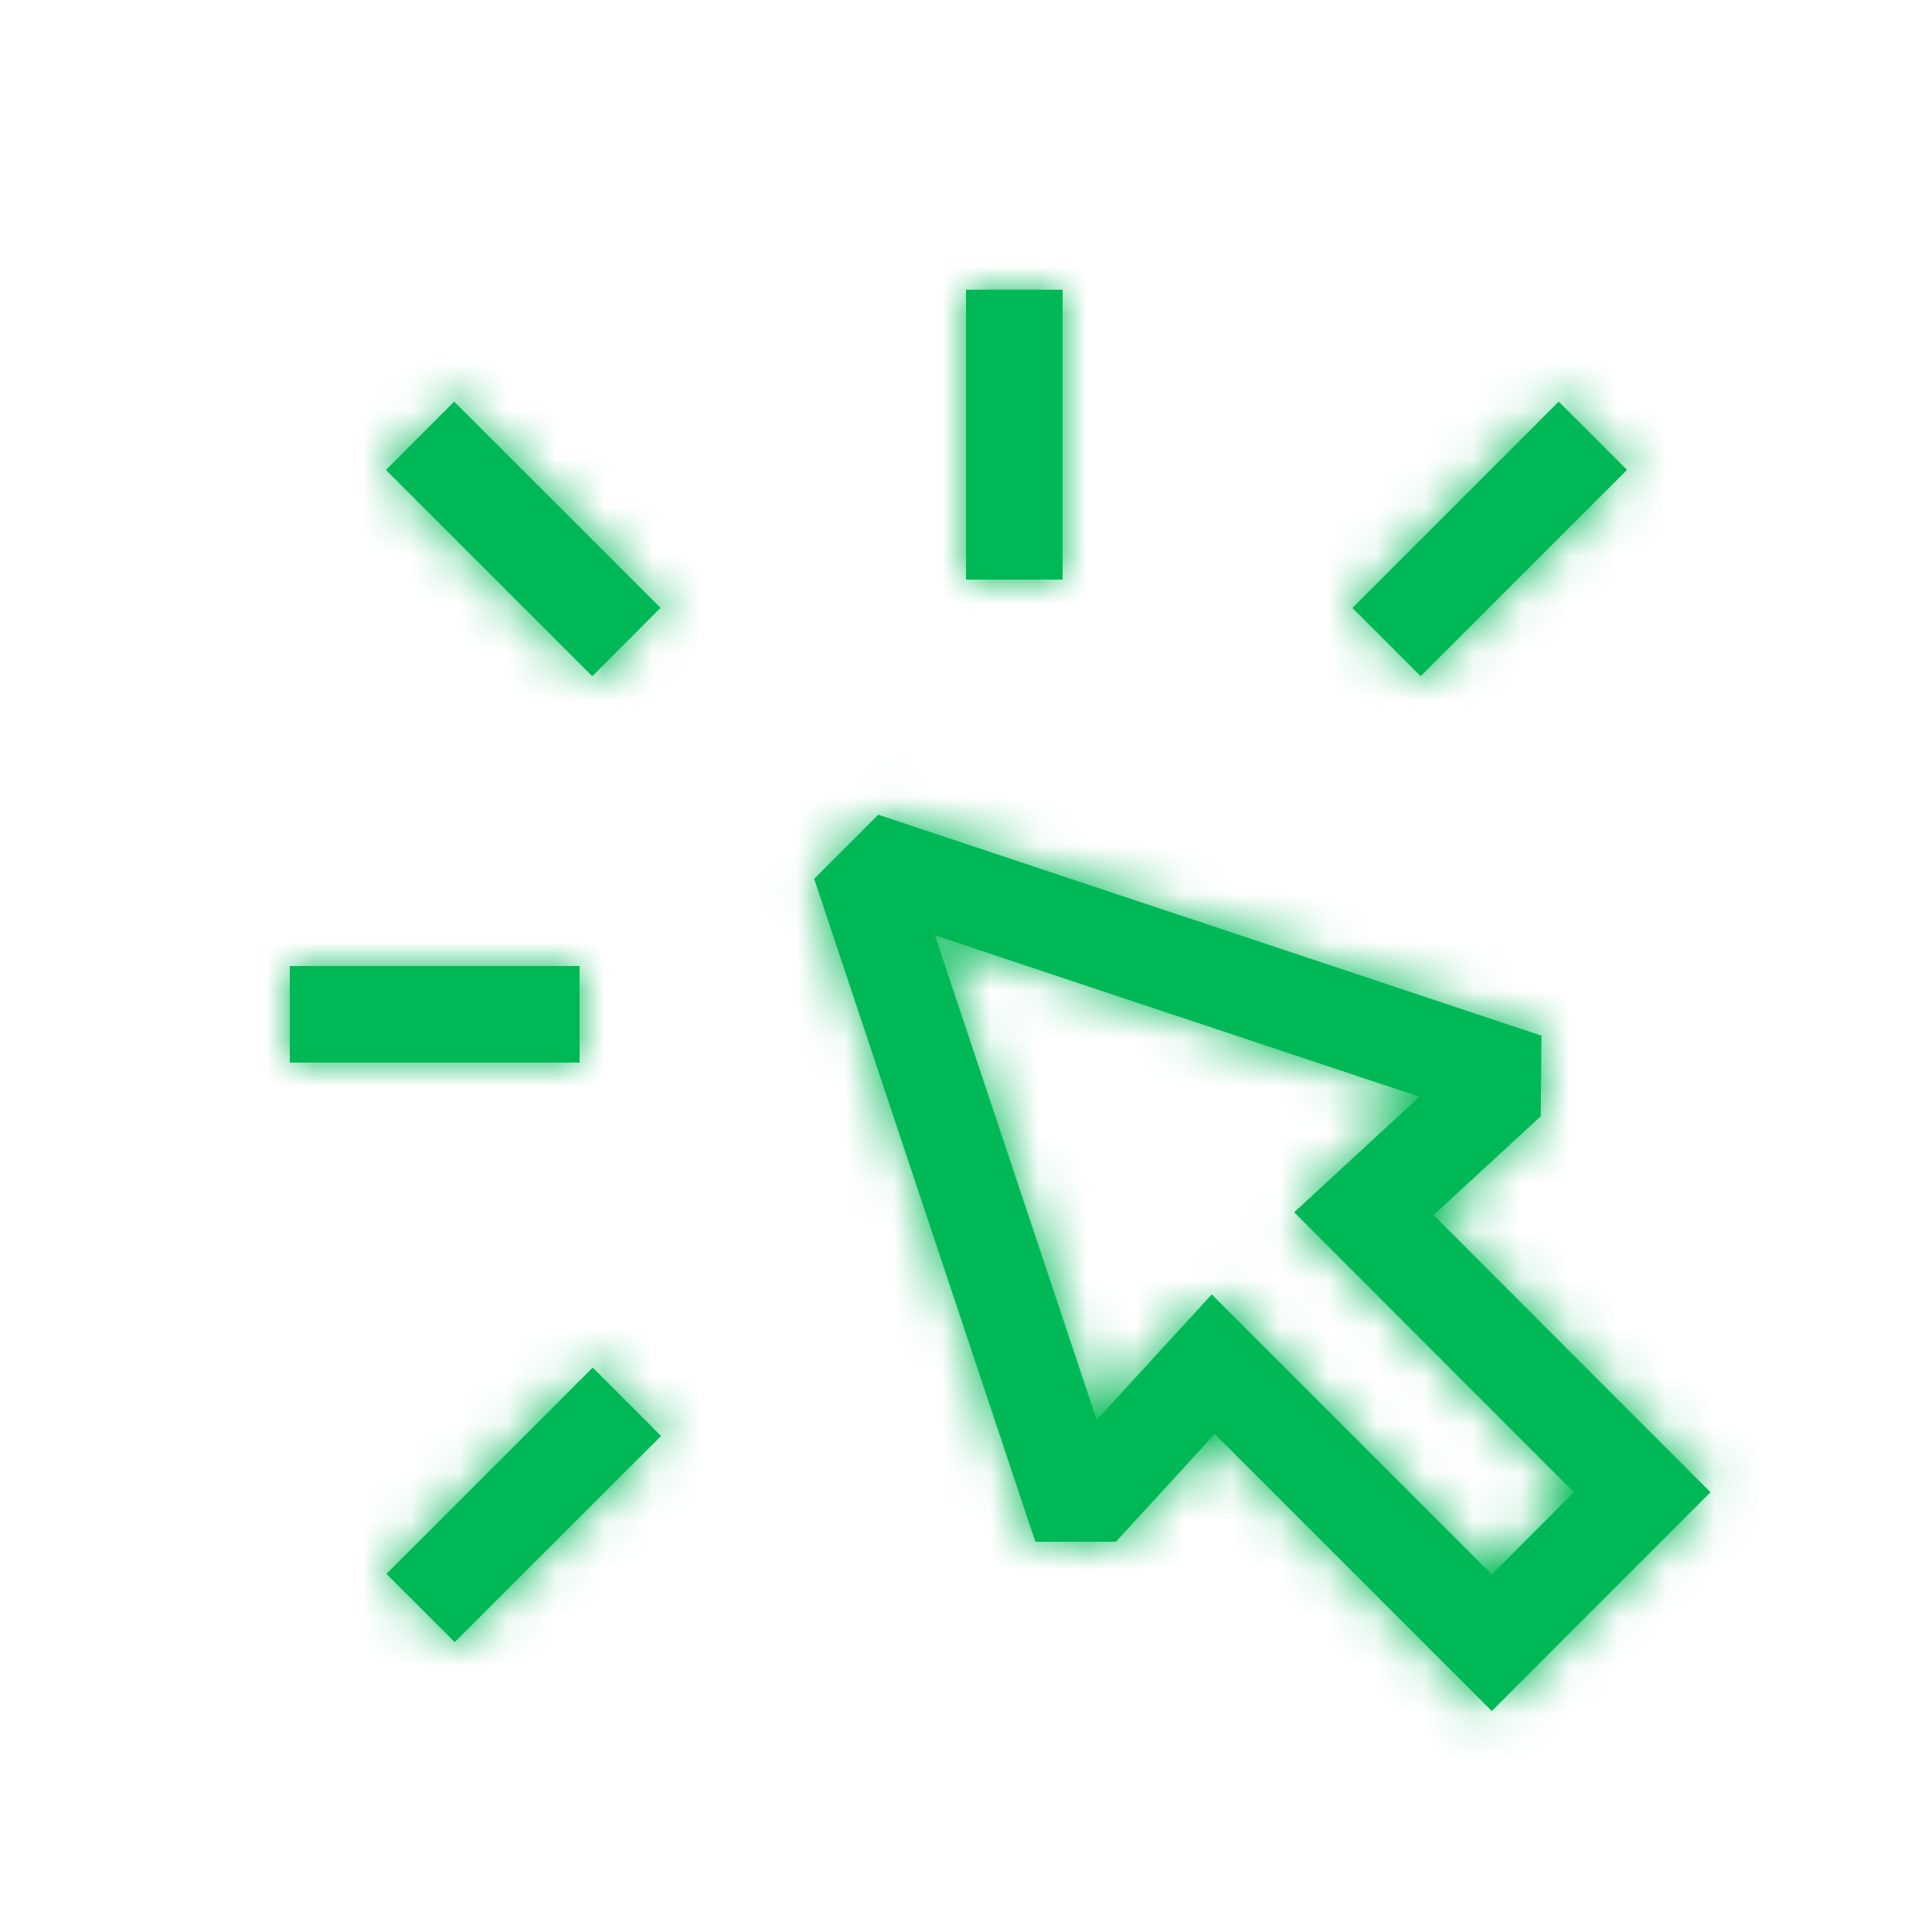
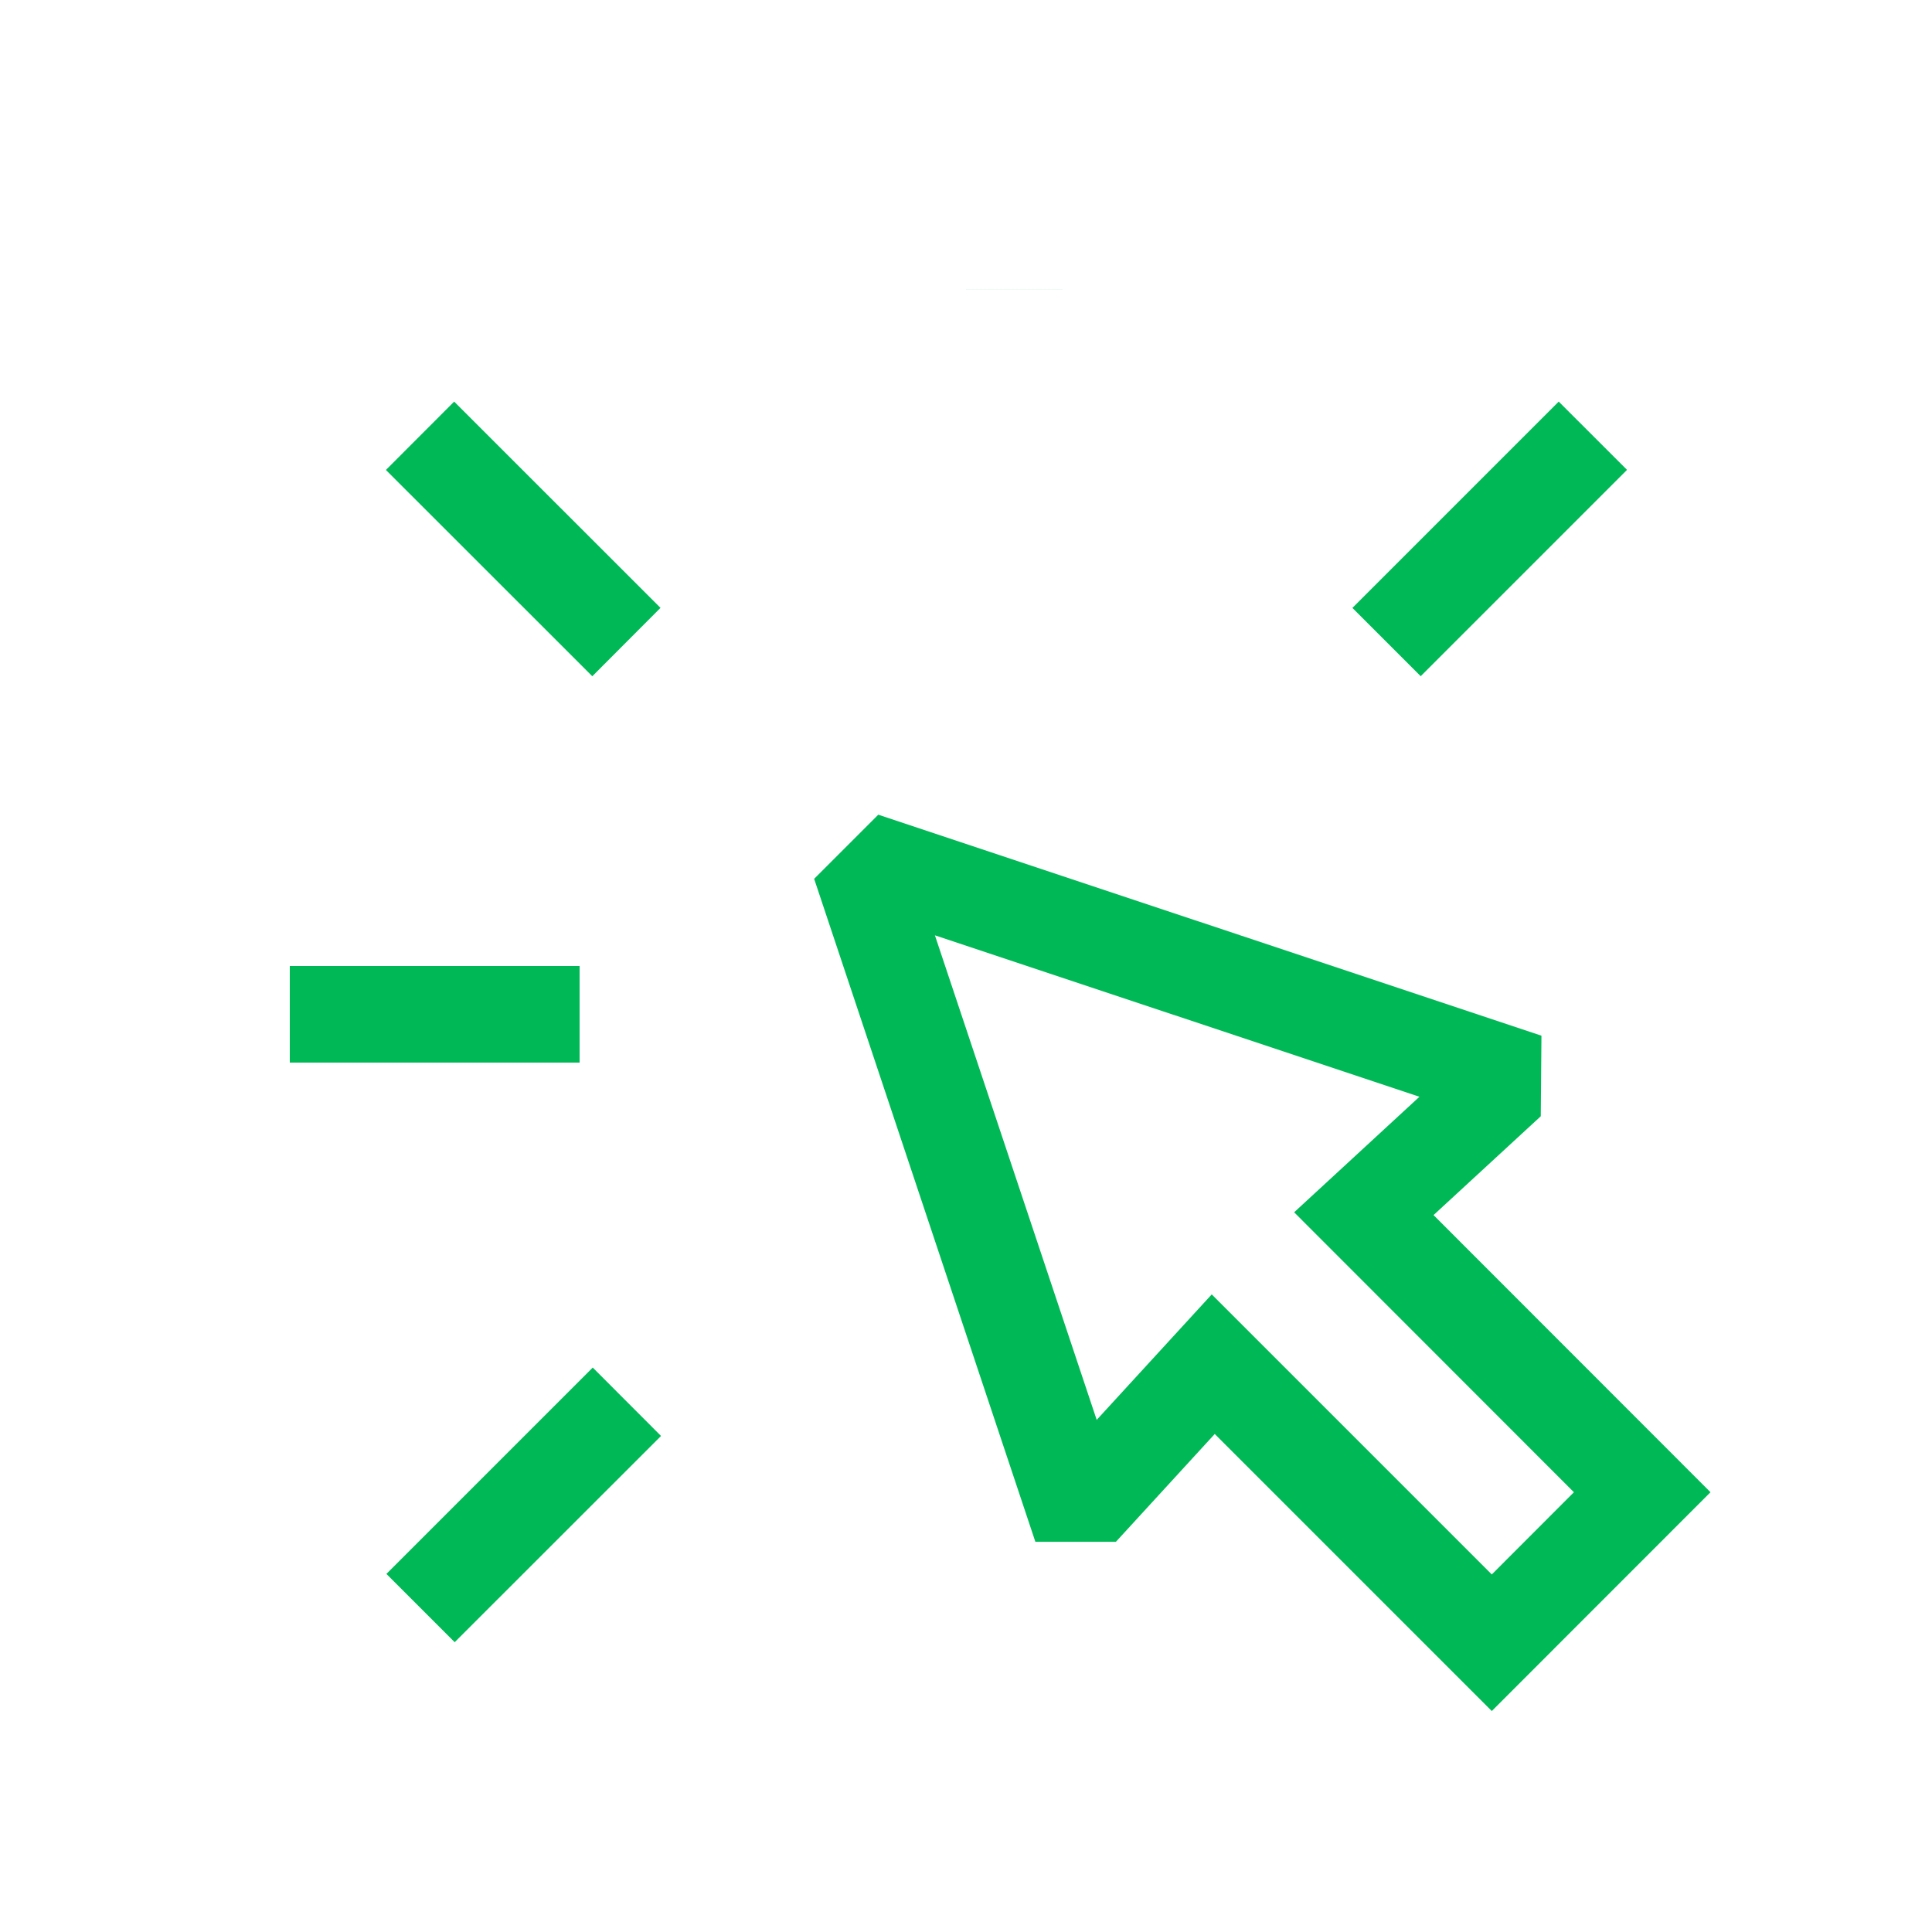
<svg xmlns="http://www.w3.org/2000/svg" xmlns:xlink="http://www.w3.org/1999/xlink" width="40" height="40" viewBox="0 0 40 40">
  <defs>
-     <path id="a" d="M12.184 11.867l13.73 4.576-.014 1.668-2.22 2.046 5.734 5.738-4.528 4.53-5.736-5.736-2.046 2.232h-1.668l-4.58-13.726 1.328-1.328zM6.272 23.314l1.414 1.416L3.414 29 2 27.586l4.272-4.272zm7.084-8.95l3.35 10.033 2.382-2.598 5.798 5.798 1.7-1.702-5.792-5.796 2.594-2.392-10.032-3.342zM6 15v2H0v-2h6zM3.403 3.315l4.272 4.27-1.412 1.416L1.99 4.73l1.412-1.414zm22.869 0l1.414 1.413L23.414 9 22 7.586l4.272-4.272zM16 .997V7h-2V.998h2z" />
+     <path id="a" d="M12.184 11.867l13.73 4.576-.014 1.668-2.22 2.046 5.734 5.738-4.528 4.53-5.736-5.736-2.046 2.232h-1.668l-4.58-13.726 1.328-1.328zM6.272 23.314l1.414 1.416L3.414 29 2 27.586l4.272-4.272zm7.084-8.95l3.35 10.033 2.382-2.598 5.798 5.798 1.7-1.702-5.792-5.796 2.594-2.392-10.032-3.342zM6 15v2H0v-2h6zM3.403 3.315l4.272 4.27-1.412 1.416L1.99 4.73l1.412-1.414zm22.869 0l1.414 1.413L23.414 9 22 7.586l4.272-4.272zM16 .997h-2V.998h2z" />
  </defs>
  <g fill="none" fill-rule="evenodd" transform="translate(6 5)">
    <mask id="b" fill="#fff">
      <use xlink:href="#a" />
    </mask>
    <use fill="#00B956" xlink:href="#a" />
    <g fill="#00B956" mask="url(#b)">
-       <path d="M-8-7h44v44H-8z" />
-     </g>
+       </g>
  </g>
</svg>